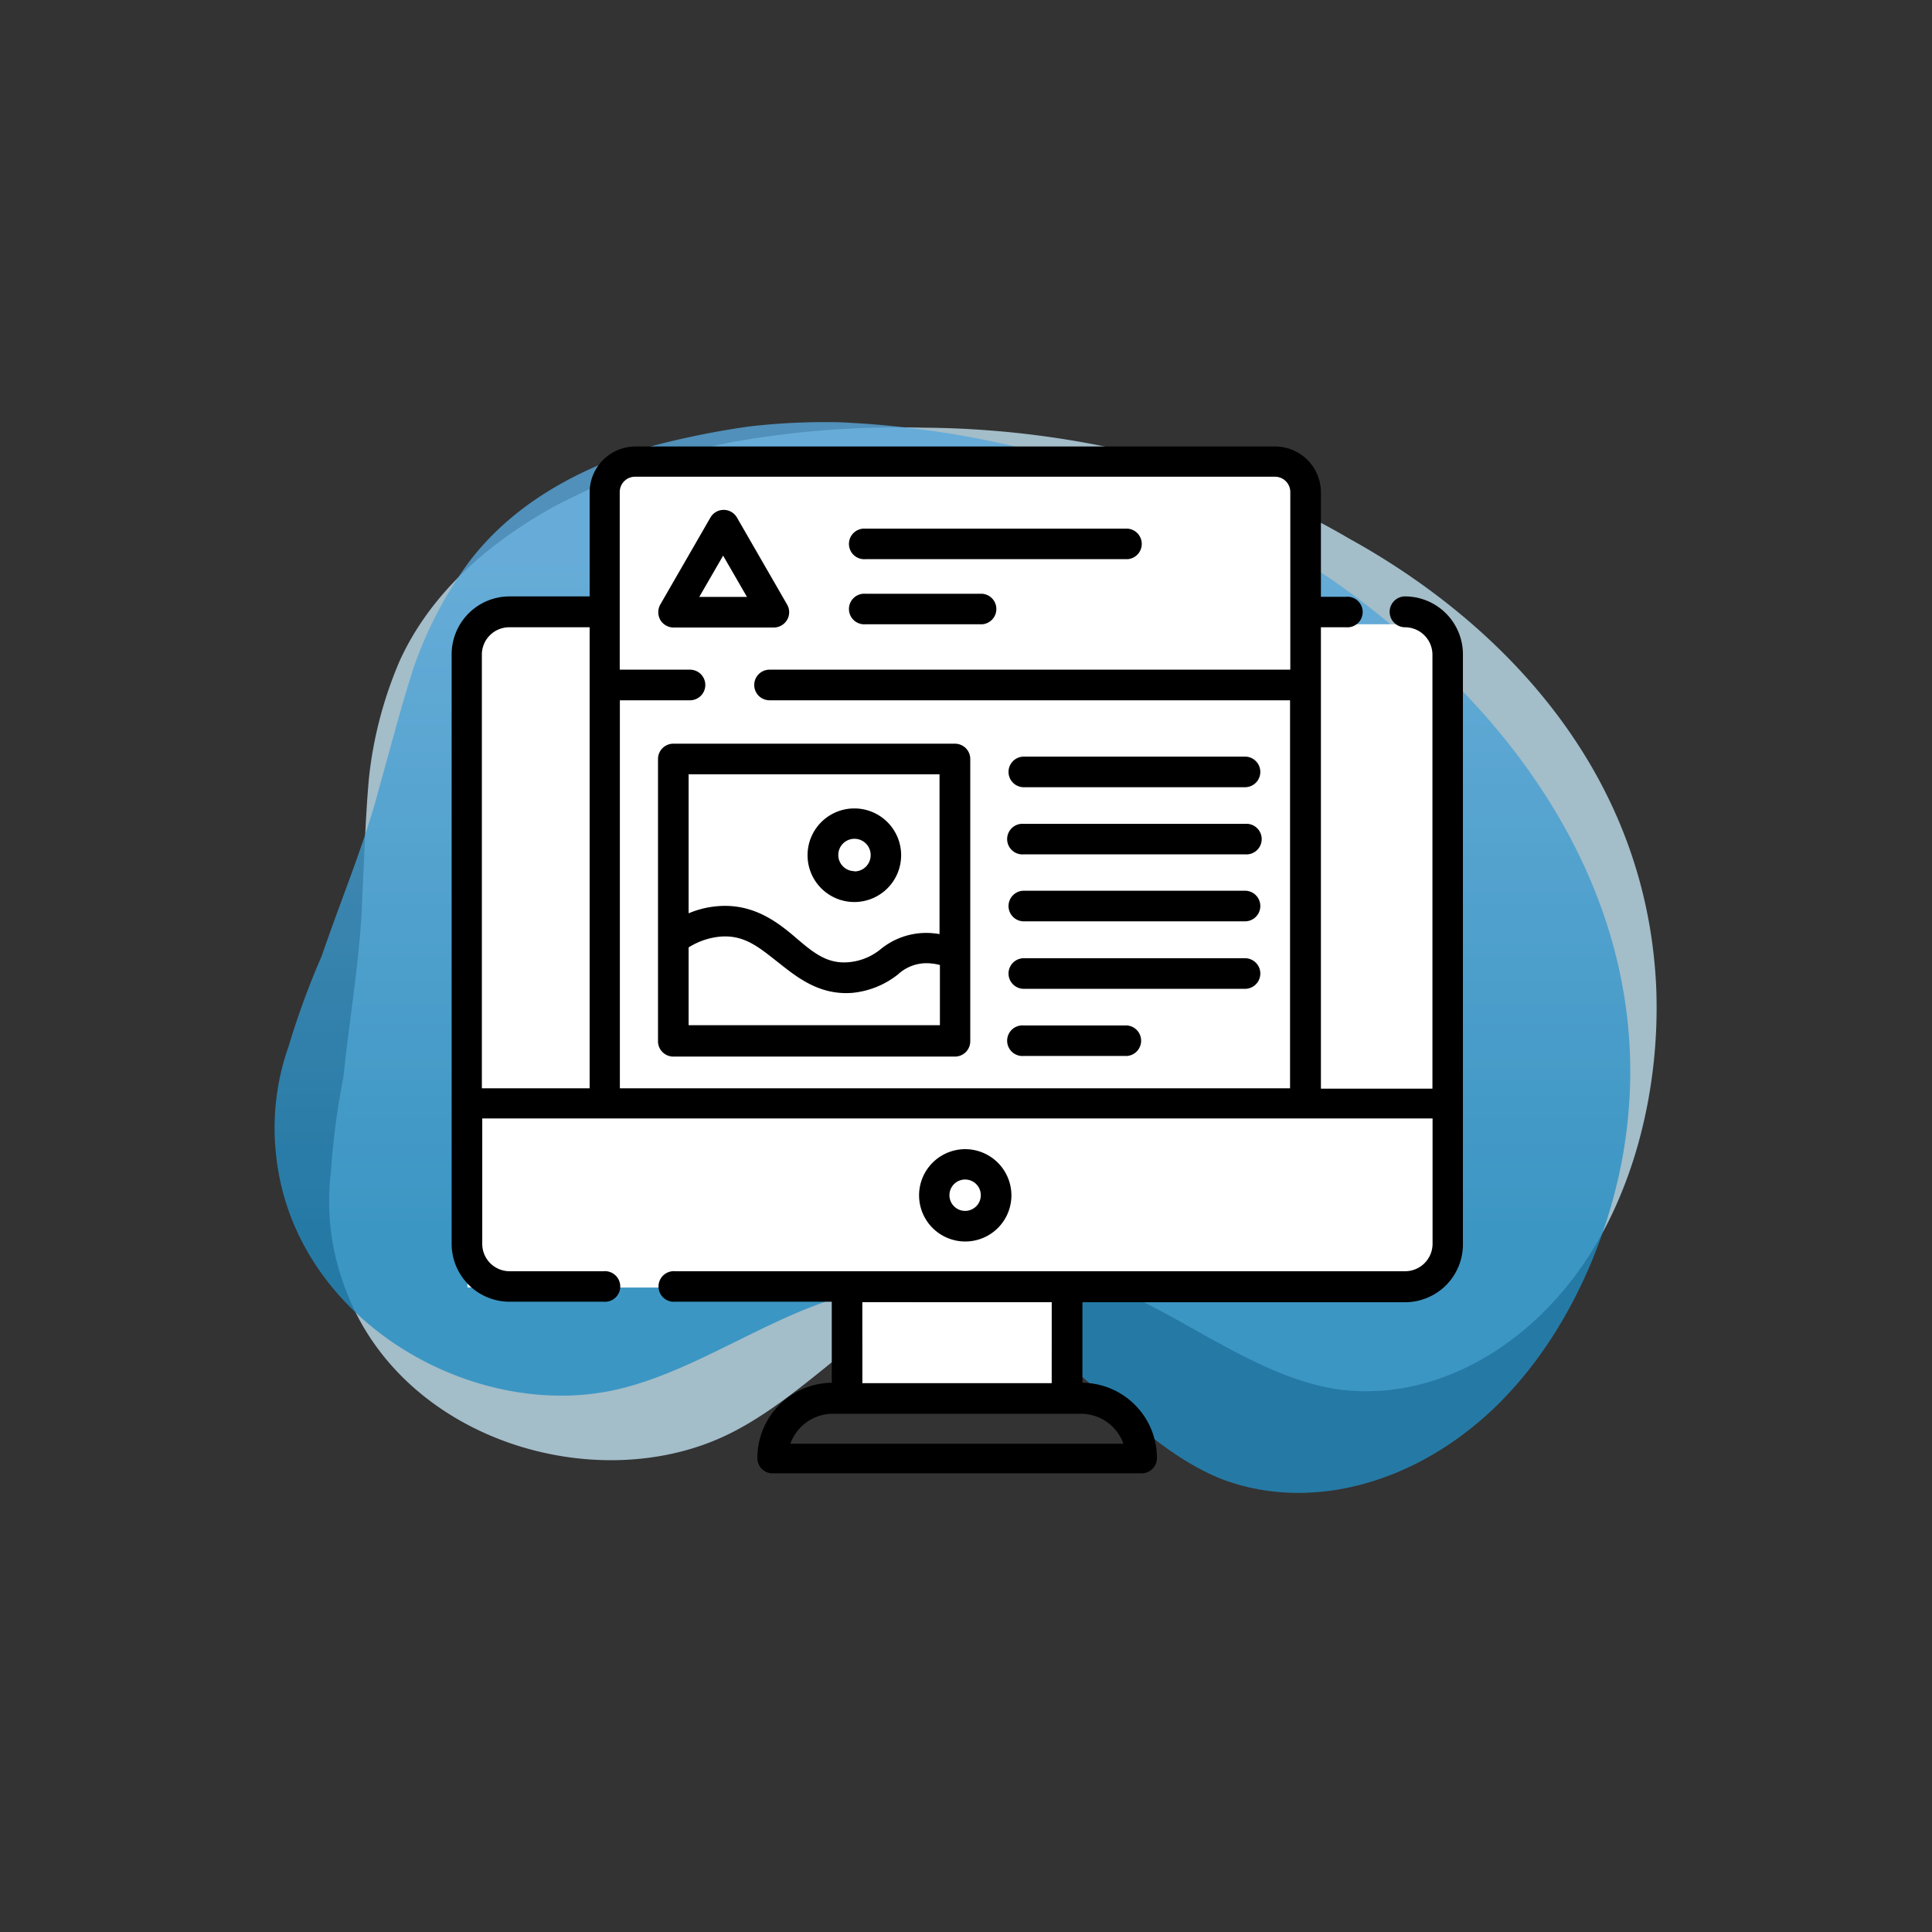
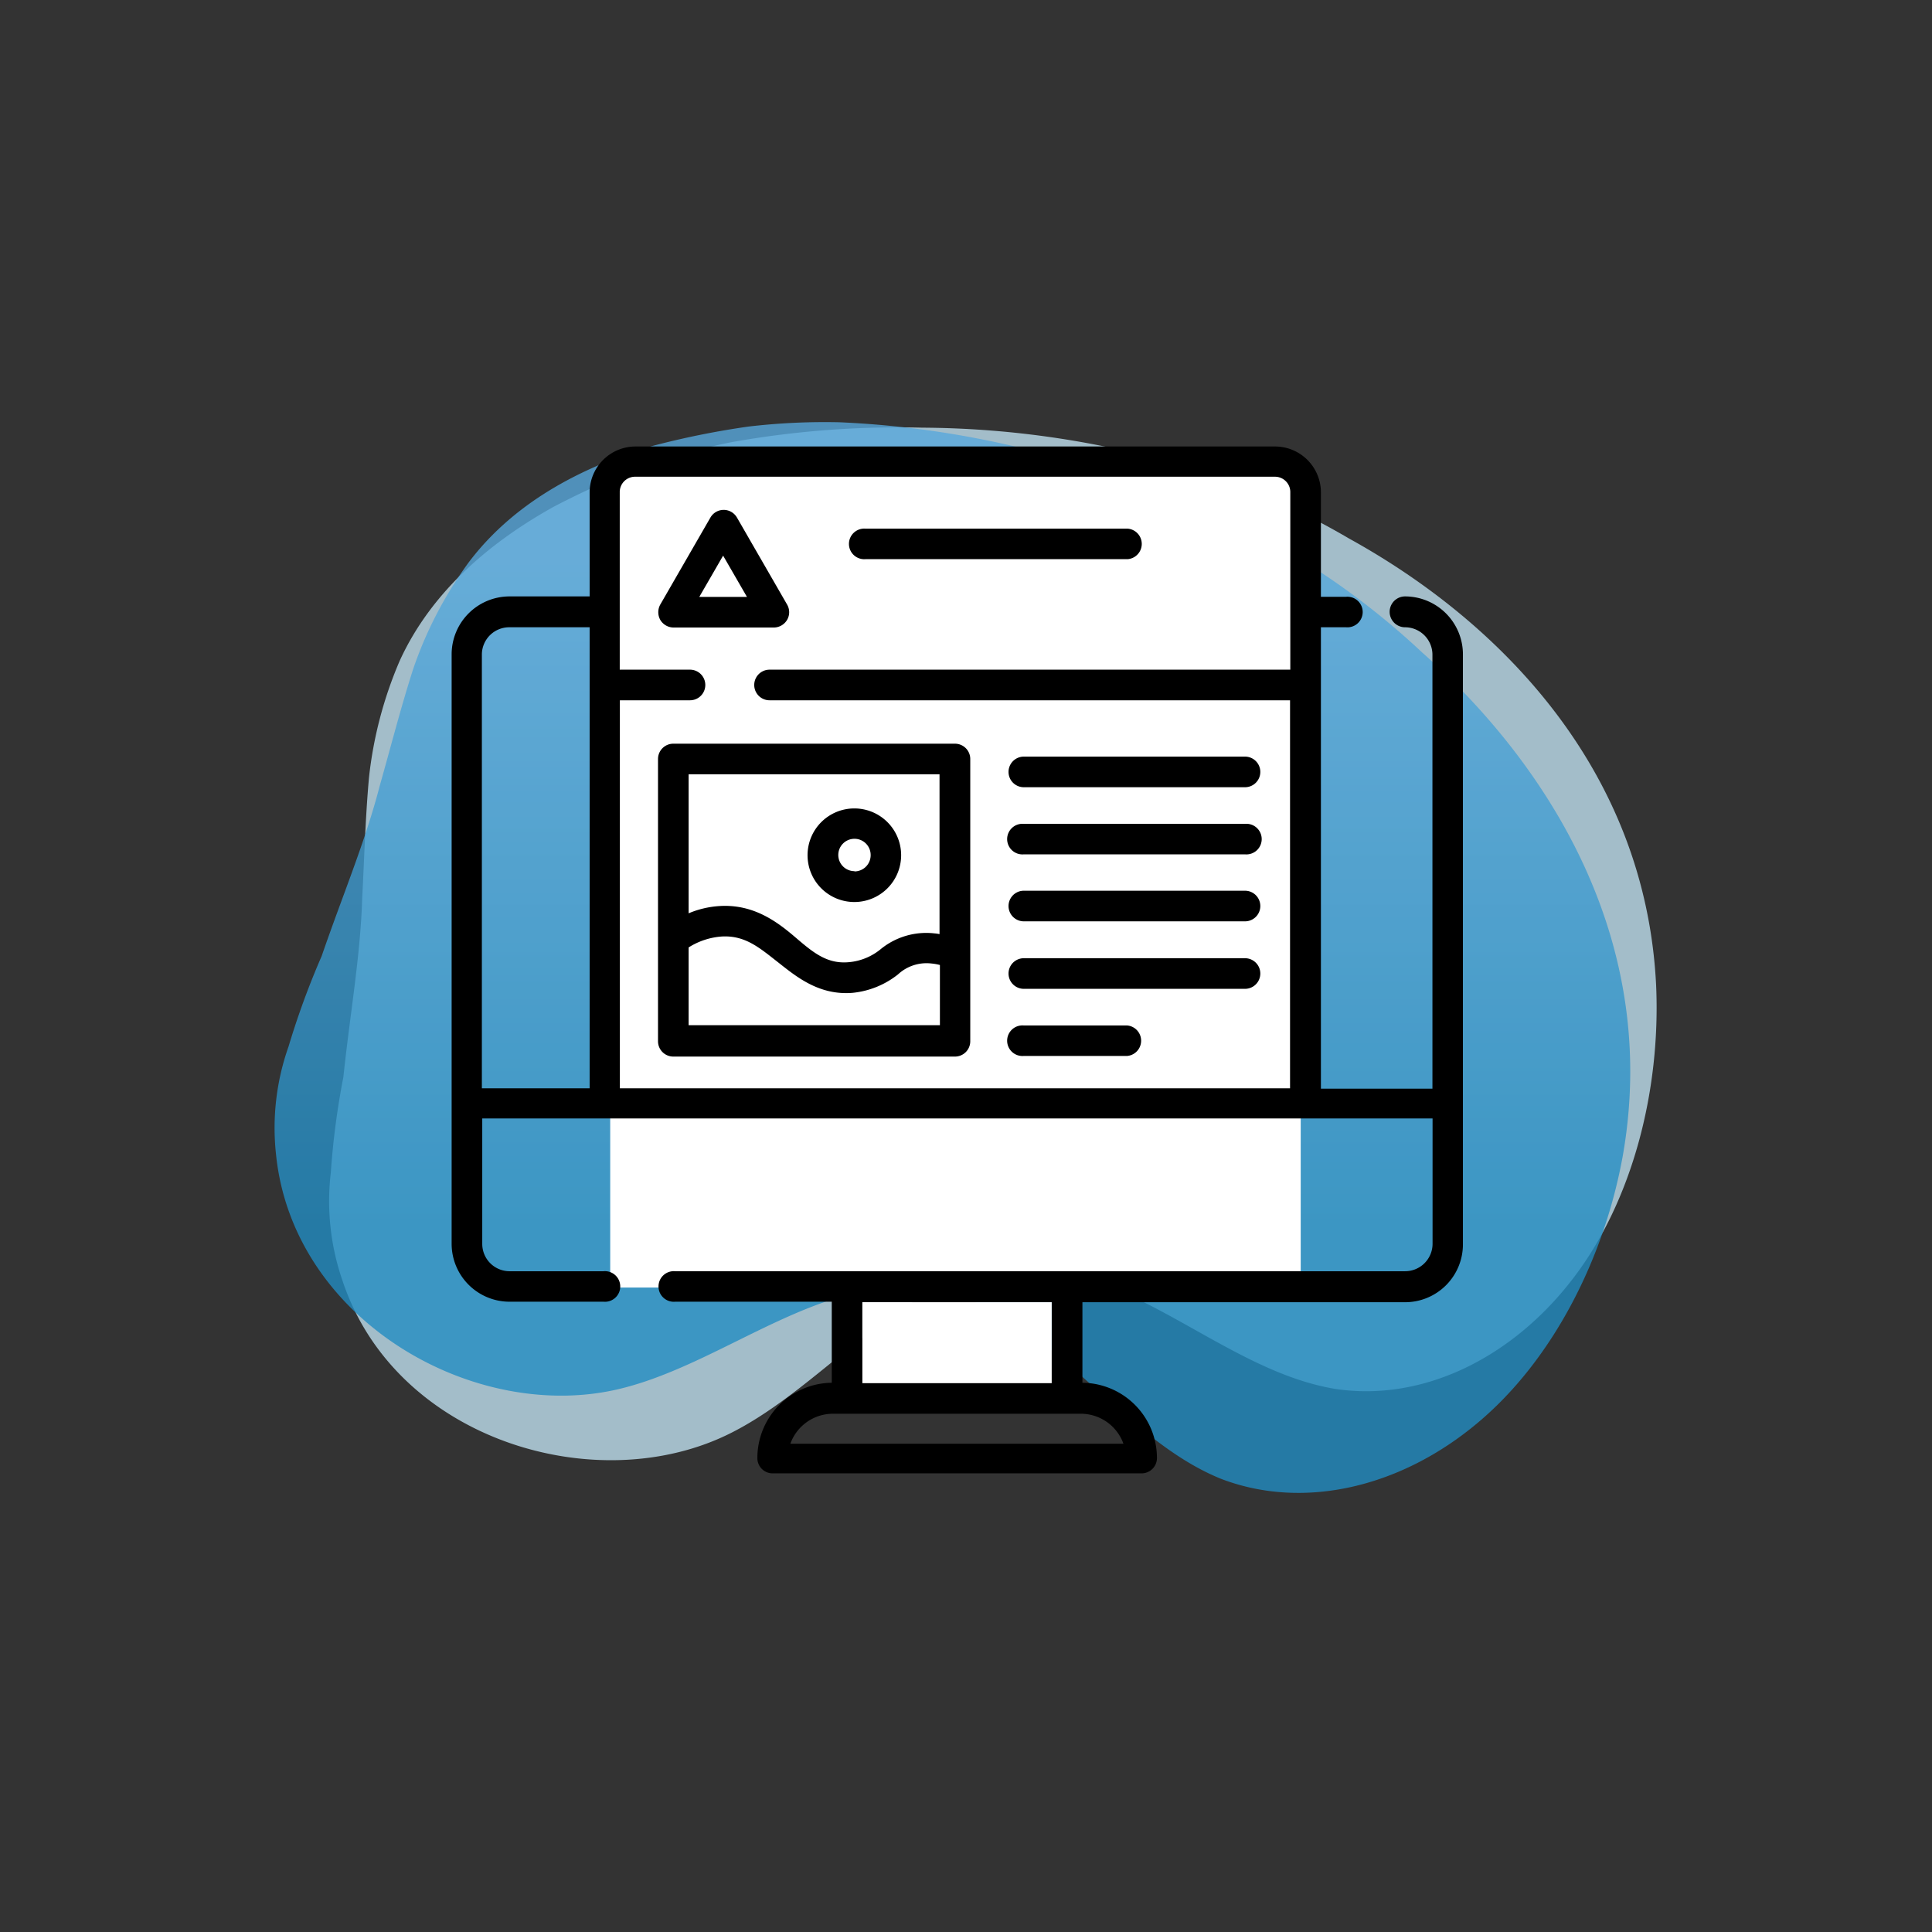
<svg xmlns="http://www.w3.org/2000/svg" id="Layer_1" data-name="Layer 1" viewBox="0 0 154 154">
  <rect x="0" y="0" width="154" height="154" fill="#333333" stroke="none" />
  <defs>
    <style>.cls-1{opacity:0.8;}.cls-2{fill:#bfe0ef;}.cls-3{fill:url(#linear-gradient);}.cls-4{fill:#fff;}</style>
    <linearGradient id="linear-gradient" x1="75.93" y1="97.7" x2="75.93" y2="44.54" gradientUnits="userSpaceOnUse">
      <stop offset="0" stop-color="#228cc2" />
      <stop offset="1" stop-color="#57a8dc" />
    </linearGradient>
  </defs>
  <g class="cls-1">
    <path class="cls-2" d="M28.87,71.62c.16-3,.25-6.39.54-9.62a32.35,32.35,0,0,1,2.46-9.35c2.61-5.69,7.48-9.6,12.29-12.27a66.68,66.68,0,0,1,7.07-3.18,52.57,52.57,0,0,1,7-1.94,75.59,75.59,0,0,1,15.31-1.17,75,75,0,0,1,21.75,3.35,61.44,61.44,0,0,1,12.25,5.49c12,6.62,23.63,18.4,24.47,35.62.37,8.36-1.88,17.14-6.58,23.3-4.83,6.36-12,9.92-19,8.86-9-1.49-16.36-10.19-25.88-9.62-8.68.55-14.66,9.29-22.26,13.12-10.64,5.39-26.79.6-31-12.16a19.34,19.34,0,0,1-.92-8.59,61.84,61.84,0,0,1,1-7.6C27.9,80.81,28.73,76.22,28.87,71.62Z" />
  </g>
  <g class="cls-1">
    <path class="cls-3" d="M30.27,62.63c.83-2.91,1.66-6.17,2.65-9.26a31.76,31.76,0,0,1,4.46-8.57c3.79-5,9.41-7.72,14.69-9.27A67,67,0,0,1,59.67,34a52.05,52.05,0,0,1,7.27-.34,75.47,75.47,0,0,1,15.19,2.23,74.76,74.76,0,0,1,20.48,8.06A61,61,0,0,1,113.35,52c10.24,9.09,19,23.16,16,40.14-1.49,8.23-5.61,16.29-11.56,21.27-6.11,5.14-13.87,7-20.48,4.46-8.42-3.43-13.71-13.56-23.12-15.1-8.59-1.37-16.35,5.83-24.61,7.89C38,113.58,23.34,105.34,22,92a19.46,19.46,0,0,1,1-8.58,64.18,64.18,0,0,1,2.64-7.21C27.3,71.38,29.12,67.09,30.27,62.63Z" />
  </g>
  <rect class="cls-4" x="48.64" y="37.28" width="55.04" height="65.35" />
-   <rect class="cls-4" x="37.26" y="49.76" width="77.8" height="52.86" />
  <path d="M89.85,42.14H69a1.22,1.22,0,1,0,0,2.43h20.9a1.22,1.22,0,0,0,0-2.43Z" />
-   <path d="M78.26,47.33H69a1.22,1.22,0,1,0,0,2.43h9.31a1.22,1.22,0,0,0,0-2.43Z" />
  <path d="M112,47.54A1.22,1.22,0,0,0,112,50a2.19,2.19,0,0,1,2.18,2.18v34.6h-8.89V50h2a1.22,1.22,0,1,0,0-2.43h-2V39.25a3.66,3.66,0,0,0-3.66-3.66h-51A3.66,3.66,0,0,0,47,39.25v8.29H40.58A4.62,4.62,0,0,0,36,52.15v47a4.62,4.62,0,0,0,4.61,4.61h7.5a1.22,1.22,0,1,0,0-2.43h-7.5a2.18,2.18,0,0,1-2.17-2.18v-10h75.75v10a2.19,2.19,0,0,1-2.18,2.18H53.82a1.22,1.22,0,1,0,0,2.43H66.3v6.46a6,6,0,0,0-5.93,6,1.21,1.21,0,0,0,1.22,1.22H91a1.22,1.22,0,0,0,1.22-1.22,6,6,0,0,0-5.94-6V103.8H112a4.61,4.61,0,0,0,4.61-4.61v-47A4.62,4.62,0,0,0,112,47.54ZM47,86.75H38.41V52.15A2.18,2.18,0,0,1,40.58,50H47Zm55.86-33.37H61.34a1.22,1.22,0,0,0,0,2.44h41.49V86.75H49.41V55.82H55a1.22,1.22,0,0,0,0-2.44h-5.6V39.25A1.22,1.22,0,0,1,50.63,38h51a1.22,1.22,0,0,1,1.22,1.22V53.38ZM68.74,103.8H83.83v6.45H68.74V103.8Zm20.81,11.28H63a3.61,3.61,0,0,1,3.39-2.39H86.16A3.61,3.61,0,0,1,89.55,115.08Z" />
-   <path d="M76.94,91.6a3.68,3.68,0,1,0,3.68,3.68A3.69,3.69,0,0,0,76.94,91.6Zm0,4.92a1.25,1.25,0,1,1,1.24-1.24A1.25,1.25,0,0,1,76.94,96.52Z" />
  <path d="M62.74,48.19l-4-6.94a1.22,1.22,0,0,0-2.11,0l-4,6.94a1.26,1.26,0,0,0,0,1.22,1.24,1.24,0,0,0,1.06.61h8a1.24,1.24,0,0,0,1.05-.61A1.21,1.21,0,0,0,62.74,48.19Zm-7-.61,1.9-3.29,1.9,3.29Z" />
  <path d="M99.24,60.31H81.61a1.22,1.22,0,1,0,0,2.44H99.24a1.22,1.22,0,0,0,0-2.44Z" />
  <path d="M99.24,65.67H81.61a1.22,1.22,0,1,0,0,2.43H99.24a1.22,1.22,0,1,0,0-2.43Z" />
  <path d="M99.24,71H81.61a1.22,1.22,0,0,0,0,2.44H99.24a1.22,1.22,0,0,0,0-2.44Z" />
  <path d="M99.24,76.38H81.61a1.22,1.22,0,1,0,0,2.44H99.24a1.22,1.22,0,0,0,0-2.44Z" />
  <path d="M89.85,81.74H81.61a1.22,1.22,0,1,0,0,2.43h8.24a1.22,1.22,0,0,0,0-2.43Z" />
  <path d="M76.12,59.28H53.67a1.22,1.22,0,0,0-1.22,1.22V83a1.22,1.22,0,0,0,1.22,1.22H76.12A1.22,1.22,0,0,0,77.34,83V60.5A1.22,1.22,0,0,0,76.12,59.28ZM54.89,61.72h20V74.46a2.7,2.7,0,0,0-.41-.06,5.74,5.74,0,0,0-4.32,1.29,4.64,4.64,0,0,1-2.44,1C66,76.87,64.9,76,63.5,74.8s-3.32-2.75-6.13-2.58a7.53,7.53,0,0,0-2.48.58V61.72Zm20,20h-20V75.52a5.69,5.69,0,0,1,2.63-.87c1.85-.11,3,.88,4.43,2s3.27,2.71,6,2.49a6.92,6.92,0,0,0,3.63-1.47,3.34,3.34,0,0,1,2.66-.87,4,4,0,0,1,.68.12v4.8Z" />
  <path d="M68.11,64.44a3.73,3.73,0,1,0,3.72,3.73A3.73,3.73,0,0,0,68.11,64.44Zm0,5a1.29,1.29,0,1,1,1.29-1.29A1.29,1.29,0,0,1,68.11,69.46Z" />
  <rect class="cls-4" x="68.74" y="103.8" width="15.09" height="6.45" />
</svg>